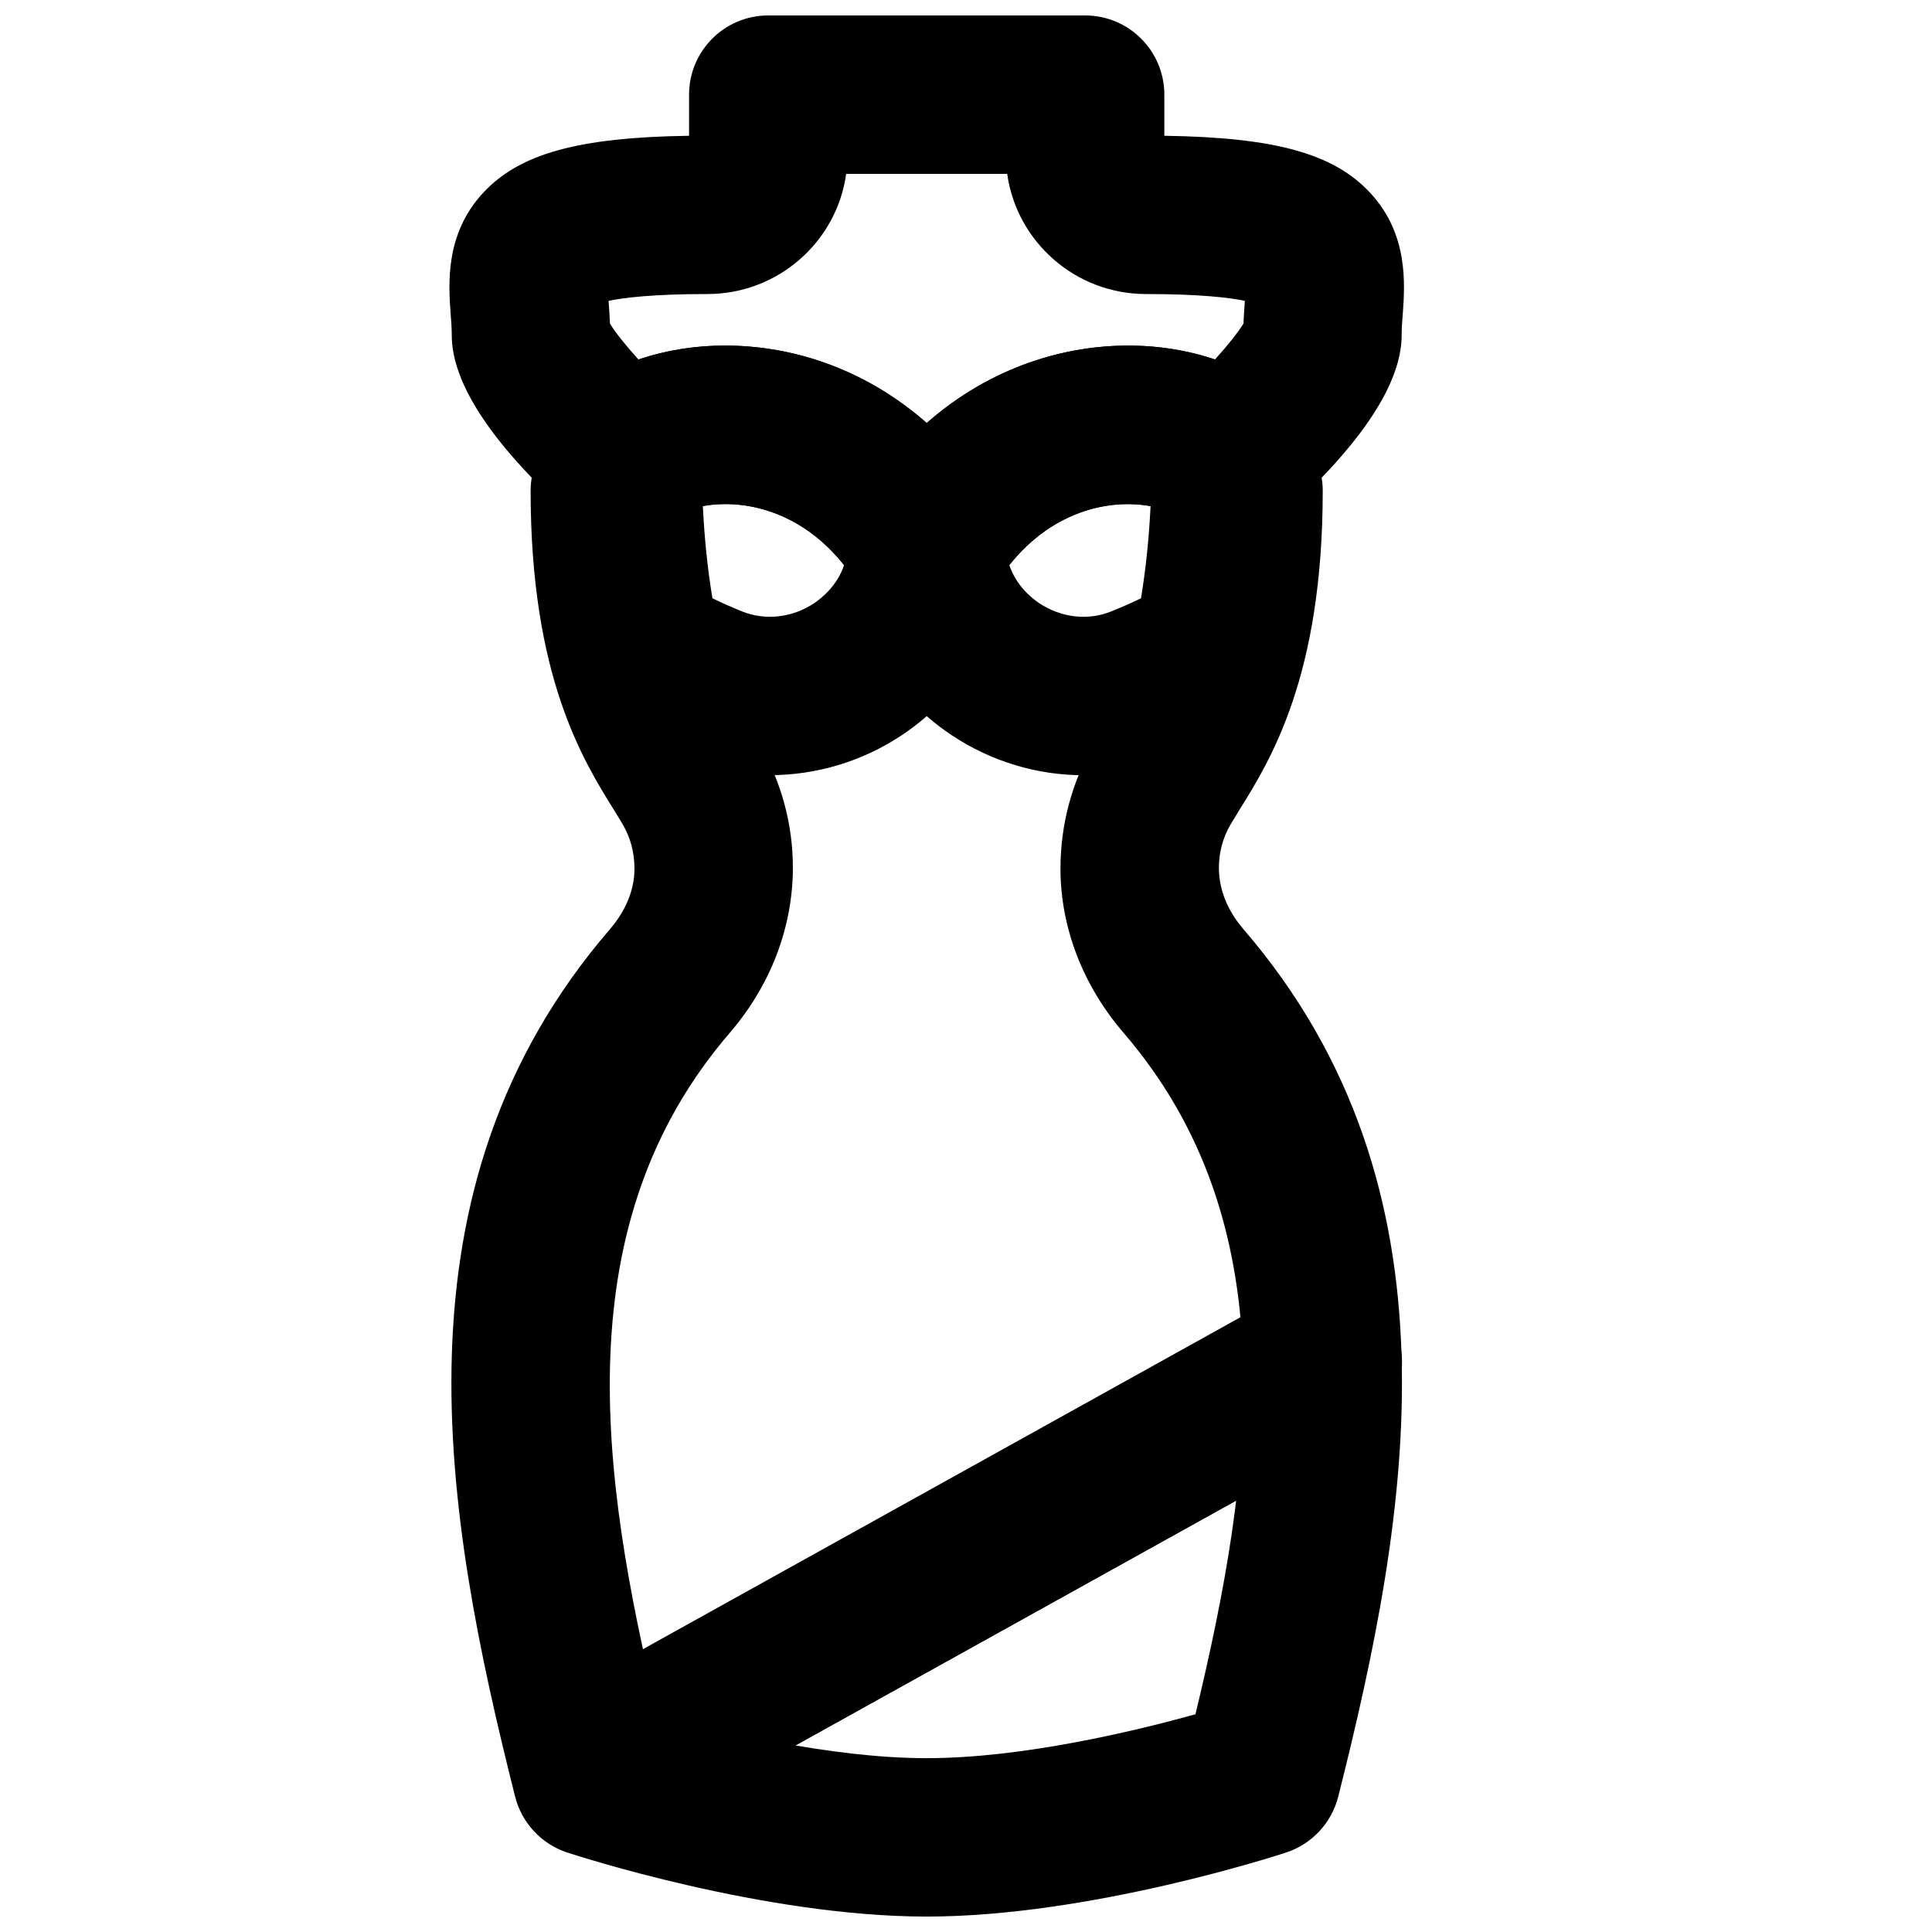
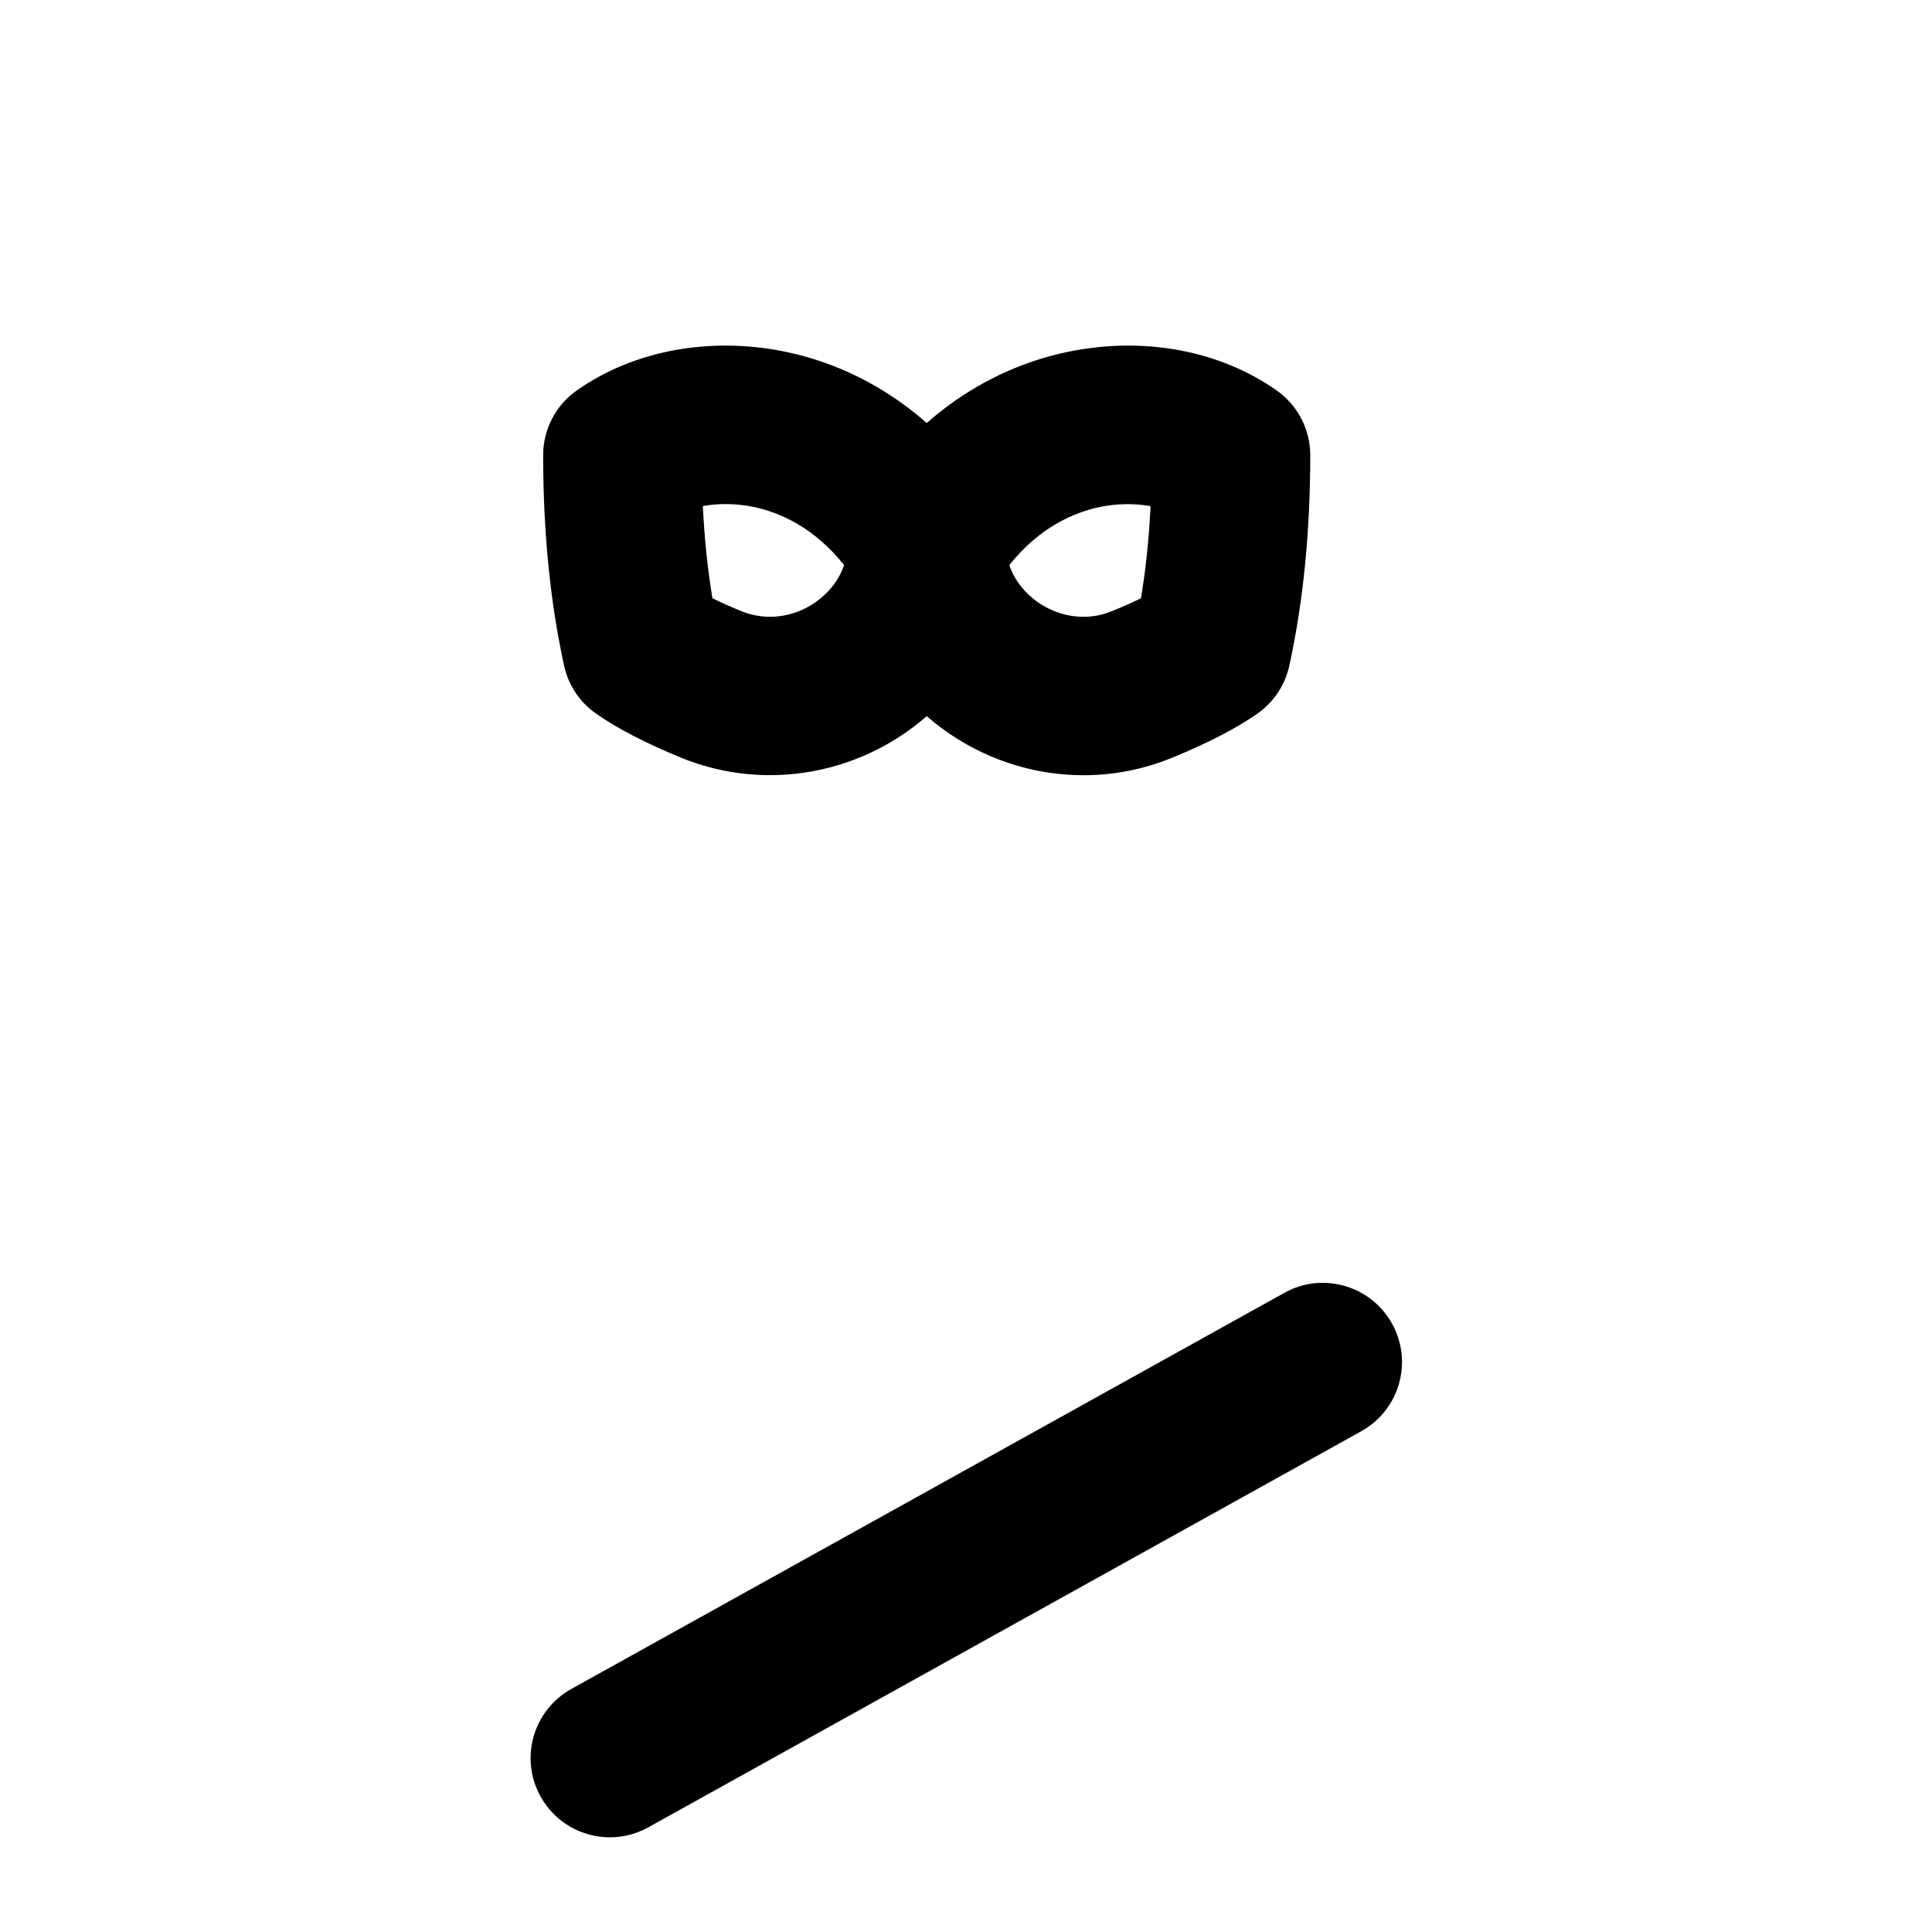
<svg xmlns="http://www.w3.org/2000/svg" width="800px" height="800px" version="1.1" viewBox="144 144 512 512">
  <defs>
    <clipPath id="b">
      <path d="m263 148.09h254v161.91h-254z" />
    </clipPath>
    <clipPath id="a">
-       <path d="m263 253h253v398.9h-253z" />
-     </clipPath>
+       </clipPath>
  </defs>
  <g clip-path="url(#b)">
-     <path d="m477.82 224.88h0.211zm-141.66 10.688c5.293 0 10.645 0.566 15.996 1.656 13.879 2.898 26.621 9.383 37.43 18.875 10.812-9.492 23.555-15.977 37.43-18.875 13.414-2.769 26.91-2.016 38.961 2.039 3.527-3.887 6.234-7.328 7.559-9.512 0.062-1.91 0.207-3.777 0.336-5.582 0.02-0.148 0.02-0.297 0.02-0.441-4.031-0.84-11.797-1.805-26.199-1.805-18.723 0-34.277-13.875-36.777-31.848h-42.676c-2.477 17.973-18.031 31.848-36.777 31.848-14.383 0-22.148 0.965-26.199 1.805 0.02 0.145 0.02 0.293 0.043 0.441 0.125 1.805 0.273 3.672 0.336 5.582 1.301 2.184 4.027 5.625 7.555 9.512 7.242-2.438 15.012-3.695 22.965-3.695zm53.426 73.953c-7.324 0-14.105-3.797-17.926-10.055-8.859-14.484-20.152-19.48-28.047-21.117-8.438-1.762-17.066-0.441-22.609 3.465-8.059 5.644-18.914 4.973-26.176-1.617-20.637-18.746-31.109-34.699-31.109-47.402 0-1.93-0.148-3.797-0.293-5.582-0.57-7.914-1.535-21.18 8.605-32.098 9.613-10.371 25.129-14.715 54.578-15.133v-10.898c0-11.586 9.383-20.992 20.992-20.992h83.969c11.609 0 20.992 9.406 20.992 20.992v10.898c29.453 0.418 44.945 4.762 54.559 15.133 10.16 10.918 9.195 24.184 8.629 32.098-0.148 1.785-0.297 3.652-0.297 5.582 0 12.703-10.473 28.656-31.109 47.402-7.262 6.613-18.137 7.285-26.195 1.617-5.523-3.906-14.172-5.227-22.609-3.465-7.894 1.637-19.188 6.633-28.047 21.117-3.801 6.258-10.578 10.055-17.906 10.055z" fill-rule="evenodd" />
-   </g>
+     </g>
  <path d="m332.8 302.55c2.078 1.008 4.66 2.184 7.852 3.484 6.152 2.477 13.332 1.68 19.105-2.184 2.016-1.344 6.106-4.637 7.934-10.094-8.082-10.16-17.297-14.023-24.059-15.43-4.555-0.926-9.191-0.969-13.371-0.211 0.422 8.605 1.262 16.773 2.539 24.434m15.242 46.875c-7.832 0-15.68-1.469-23.156-4.469-9.59-3.906-17.316-7.894-22.984-11.883-4.305-3.023-7.305-7.559-8.418-12.68-3.672-16.773-5.543-35.539-5.543-55.754 0-6.844 3.316-13.246 8.922-17.172 15.18-10.664 35.352-14.34 55.293-10.246 22.652 4.703 42.32 19.043 55.355 40.348 2.039 3.359 3.109 7.242 3.066 11.188-0.23 20.008-10.539 38.711-27.543 50.047-10.559 7.031-22.754 10.621-34.992 10.621" fill-rule="evenodd" />
  <path d="m411.48 293.75c1.828 5.477 5.922 8.754 7.934 10.098 5.797 3.863 12.934 4.699 19.125 2.16 3.172-1.281 5.754-2.434 7.832-3.461 1.277-7.664 2.117-15.809 2.539-24.414-4.156-0.758-8.797-0.715-13.371 0.207-6.762 1.406-15.977 5.269-24.059 15.41m19.648 55.691c-12.219 0-24.434-3.609-34.973-10.645-17.023-11.336-27.332-30.039-27.562-50.023-0.043-3.945 1.027-7.828 3.086-11.211 13.035-21.305 32.684-35.621 55.336-40.324 20.004-4.137 40.156-0.418 55.293 10.223 5.606 3.926 8.922 10.352 8.922 17.172 0 20.238-1.867 38.984-5.543 55.754-1.113 5.144-4.113 9.656-8.418 12.703-5.668 3.965-13.391 7.953-22.965 11.84-7.453 3.019-15.324 4.512-23.176 4.512" fill-rule="evenodd" />
  <g clip-path="url(#a)">
    <path d="m389.58 651.91c-43.203 0-93.164-16.289-95.281-16.98-6.824-2.246-12.031-7.852-13.793-14.82-18.934-75.152-34.133-161.07 25.129-229.86 2.957-3.445 6.504-9.027 6.504-16.02 0-4.363-1.09-8.352-3.168-11.859l-2.203-3.633c-8.293-13.285-22.148-35.539-22.148-84.68 0-11.59 9.383-20.992 20.992-20.992s20.992 9.402 20.992 20.992c0 37.133 9.133 51.785 15.785 62.492l2.812 4.555c5.836 9.973 8.922 21.309 8.922 32.812 0 15.828-5.938 31.234-16.668 43.727-43.535 50.527-34.594 116.36-19.102 180.66 15.746 4.367 45.699 11.629 71.227 11.629 25.527 0 55.48-7.262 71.227-11.629 15.492-64.297 24.434-130.13-19.102-180.66-10.727-12.492-16.668-27.898-16.668-43.414 0-11.816 3.086-23.152 8.898-33.082l2.836-4.598c6.652-10.707 15.785-25.359 15.785-62.492 0-11.59 9.383-20.992 20.992-20.992s20.992 9.402 20.992 20.992c0 49.141-13.855 71.395-22.148 84.68l-2.223 3.656c-2.059 3.484-3.148 7.473-3.148 11.523 0 7.305 3.547 12.887 6.508 16.332 59.258 68.789 44.062 154.71 25.125 229.86-1.762 6.969-6.969 12.574-13.793 14.82-2.117 0.691-52.078 16.98-95.281 16.98" fill-rule="evenodd" />
  </g>
  <path d="m305.64 630.91c-7.391 0-14.527-3.902-18.371-10.789-5.644-10.141-1.992-22.922 8.168-28.547l188.93-104.96c10.094-5.648 22.902-1.973 28.527 8.145 5.644 10.137 1.992 22.922-8.168 28.547l-188.93 104.96c-3.215 1.785-6.719 2.644-10.16 2.644" fill-rule="evenodd" />
</svg>